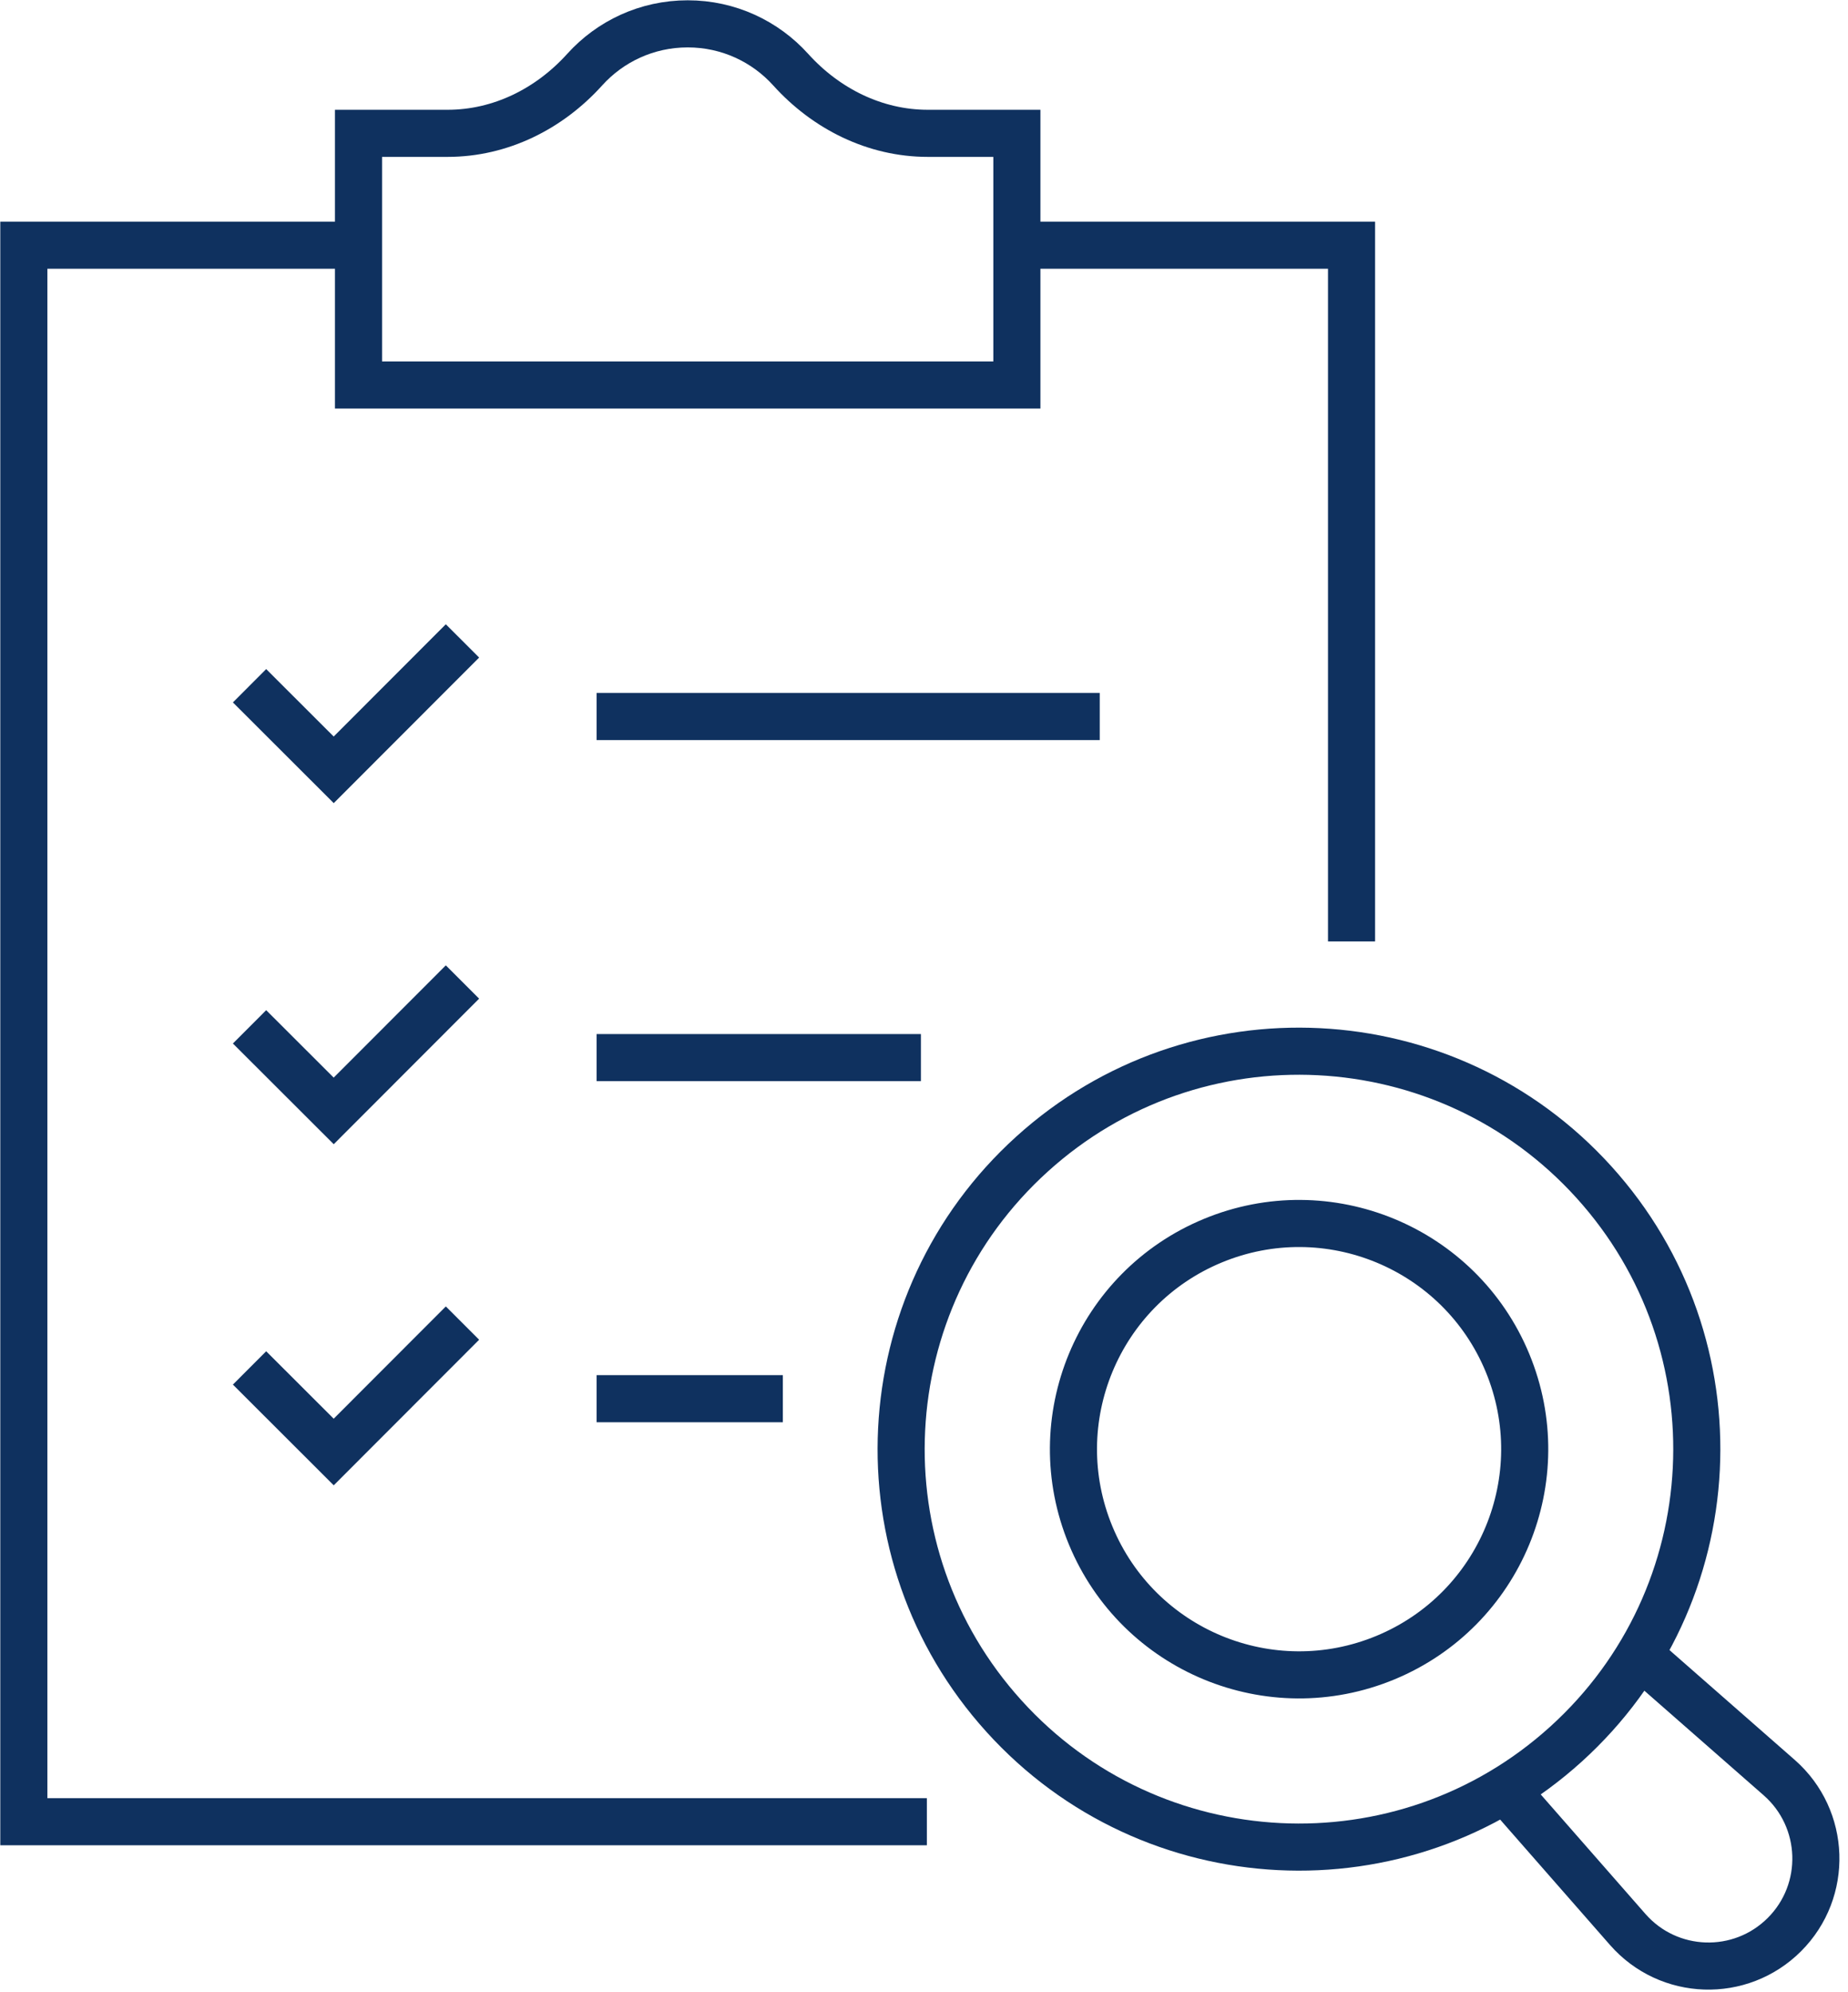
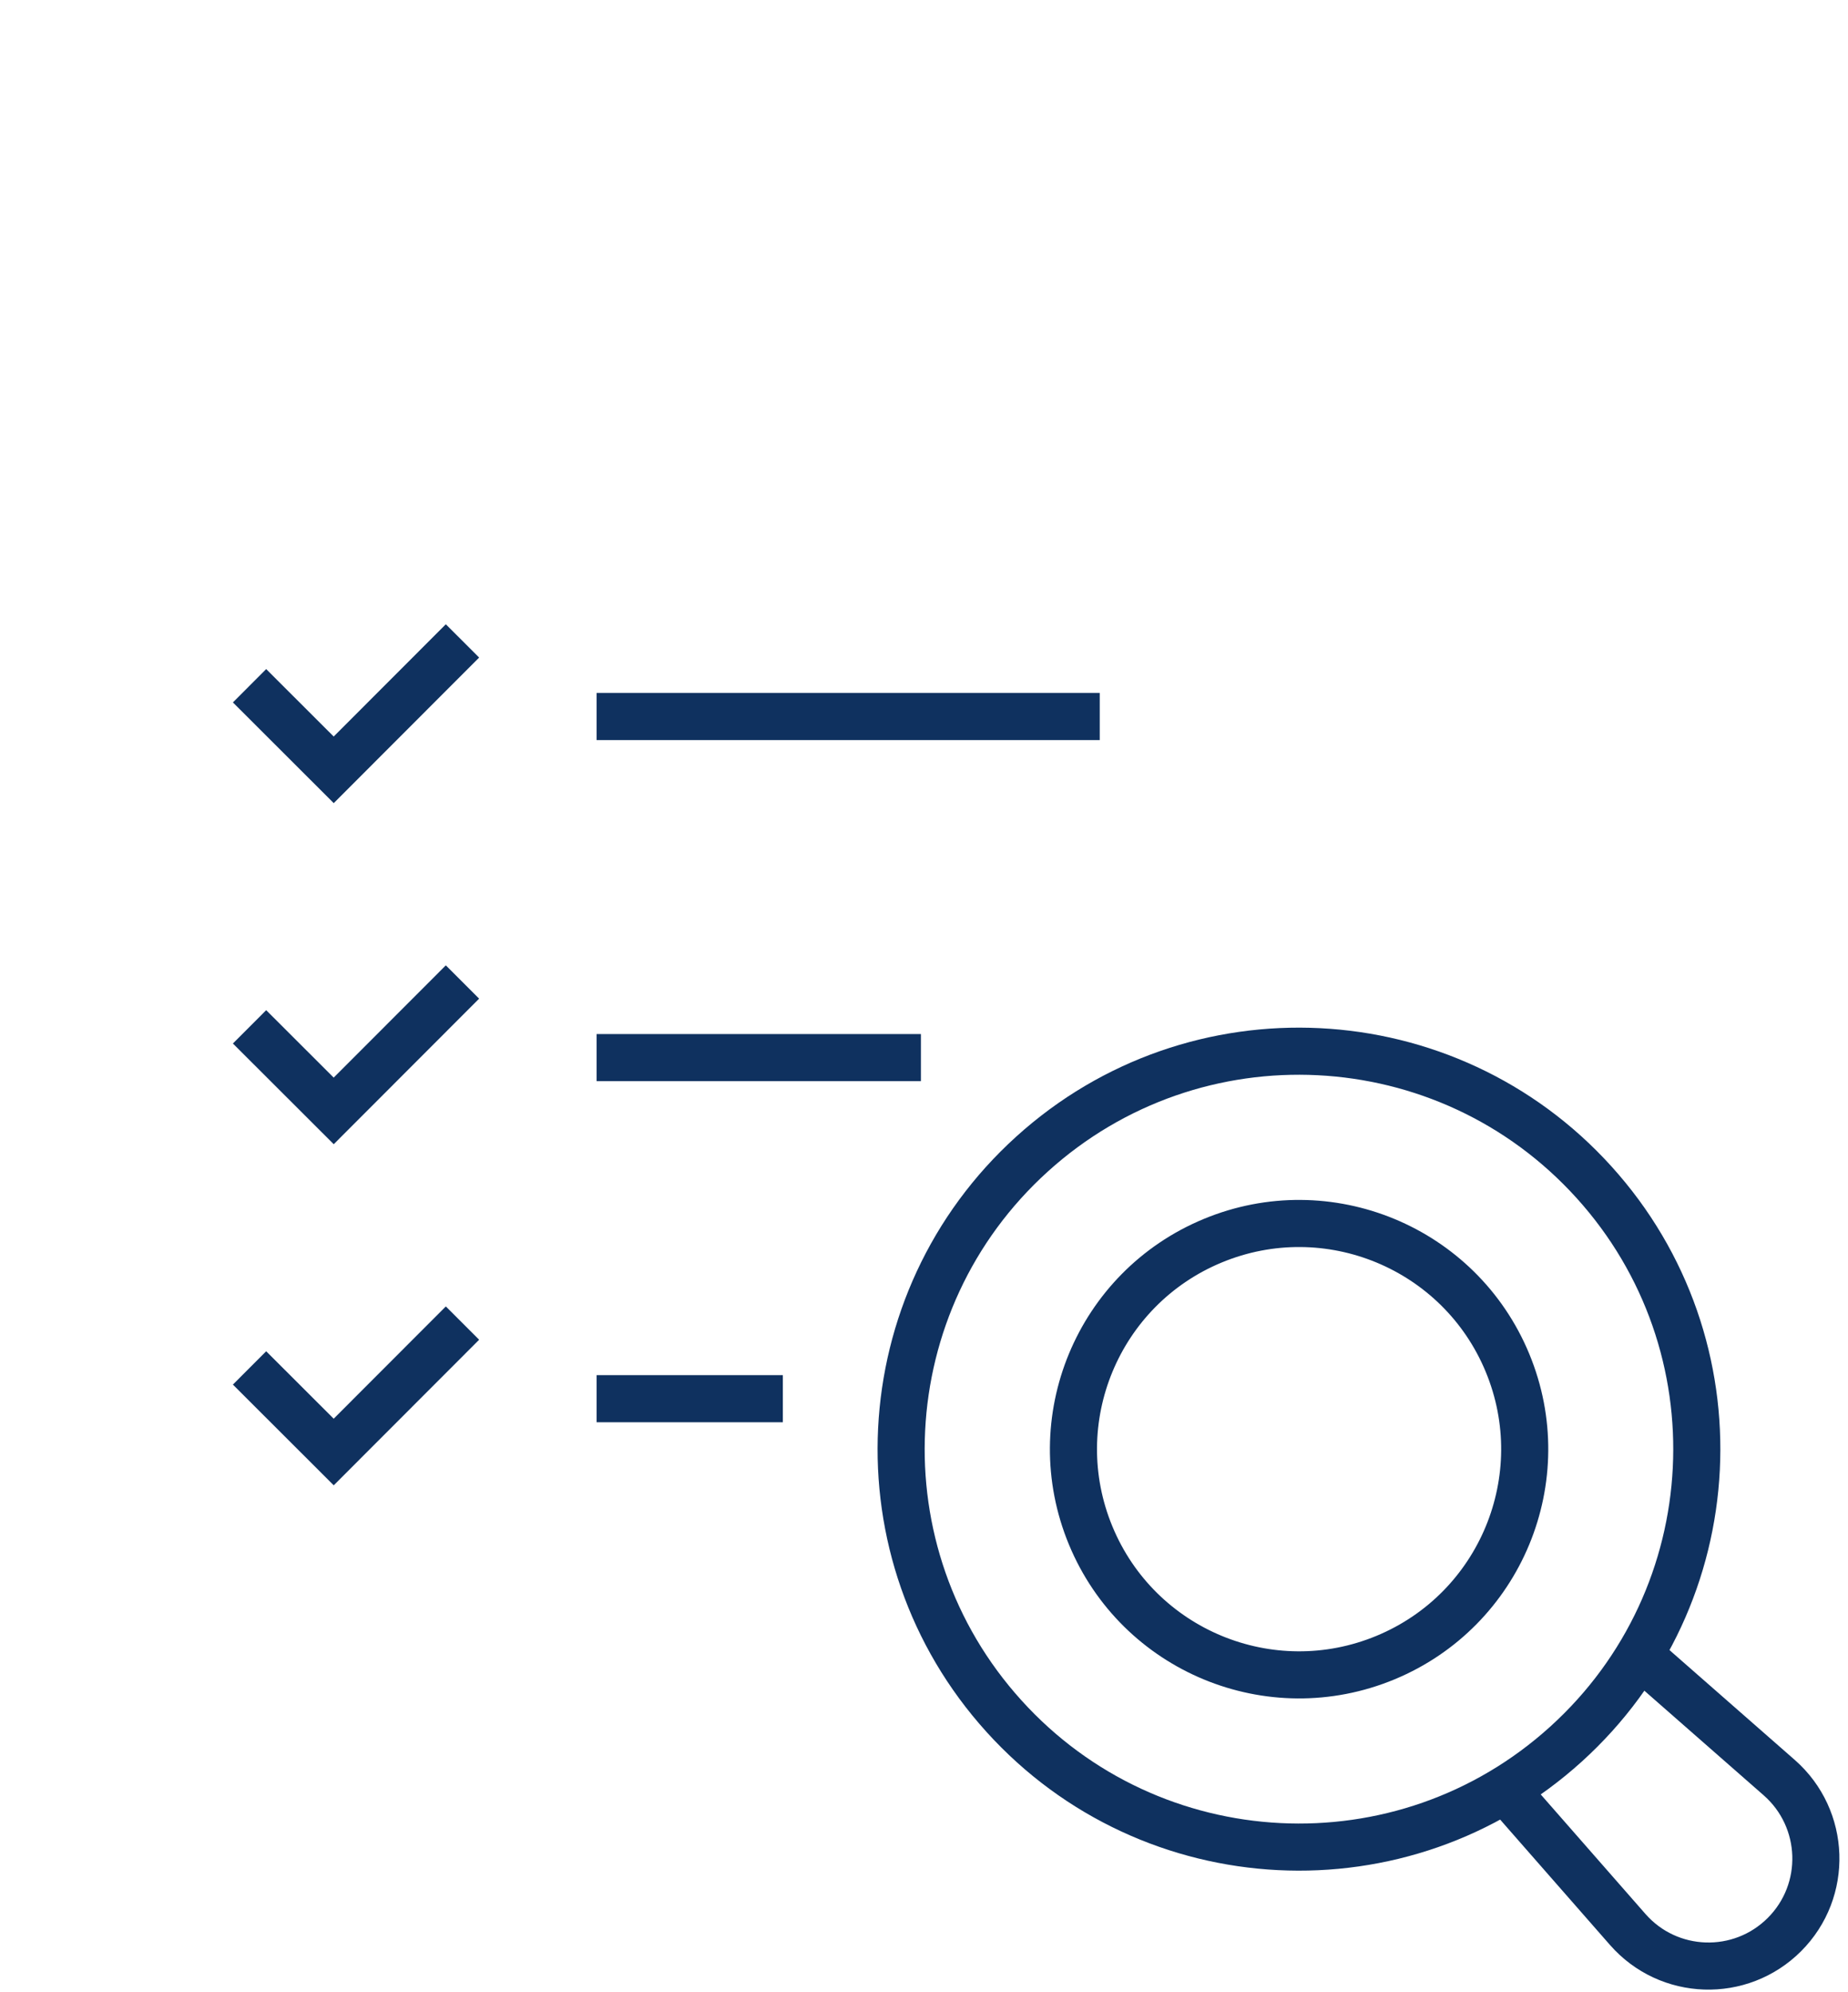
<svg xmlns="http://www.w3.org/2000/svg" viewBox="0 0 155 167" version="1.1">
  <g id="Page-1" stroke="none" stroke-width="1" fill="none" fill-rule="evenodd">
    <g id="bestes-angebot" transform="translate(2, 2)" stroke="#0F315F" stroke-width="3.95">
      <g id="Group" transform="translate(73.582, 86.142)">
        <path d="M55.758,58.108 C42.098,70.478 20.988,69.418 8.628,55.758 C-3.742,42.098 -2.682,20.988 10.978,8.628 C24.638,-3.742 45.748,-2.682 58.108,10.978 C70.478,24.638 69.418,45.748 55.758,58.108 Z" id="Path" />
        <path d="M50.658,61.908 L60.938,73.638 C64.368,77.558 70.398,77.758 74.088,74.068 L74.088,74.068 C77.768,70.388 77.568,64.358 73.658,60.918 L61.928,50.638" id="Path" />
      </g>
      <g id="Group">
        <g transform="translate(0, 18.56)" id="Path">
-           <polyline points="75.74 132.19 3.10862447e-15 132.19 3.10862447e-15 7.10542736e-15 28.07 7.10542736e-15" />
-           <polyline points="83.29 7.10542736e-15 111.36 7.10542736e-15 111.36 58.38" />
          <polyline points="36.79 33.18 25.99 43.99 18.93 36.94" />
          <polyline points="36.79 61.78 25.99 72.59 18.93 65.54" />
          <polyline points="36.79 90.38 25.99 101.19 18.93 94.14" />
          <line x1="48.04" y1="39.52" x2="90.24" y2="39.52" />
          <line x1="48.04" y1="68.12" x2="75.24" y2="68.12" />
          <line x1="48.04" y1="96.72" x2="63.66" y2="96.72" />
        </g>
-         <path d="M75.82,9.18 C71.39,9.18 67.29,7.13 64.32,3.84 C62.19,1.48 59.11,0 55.68,0 C52.25,0 49.17,1.48 47.04,3.84 C44.07,7.13 39.98,9.18 35.54,9.18 L28.07,9.18 L28.07,30.28 L83.29,30.28 L83.29,9.18 L75.82,9.18 Z" id="Path" />
      </g>
      <circle id="Oval" transform="translate(106.96, 119.513) rotate(-22.5) translate(-106.96, -119.513) " cx="106.96" cy="119.513" r="18.92" />
    </g>
  </g>
</svg>